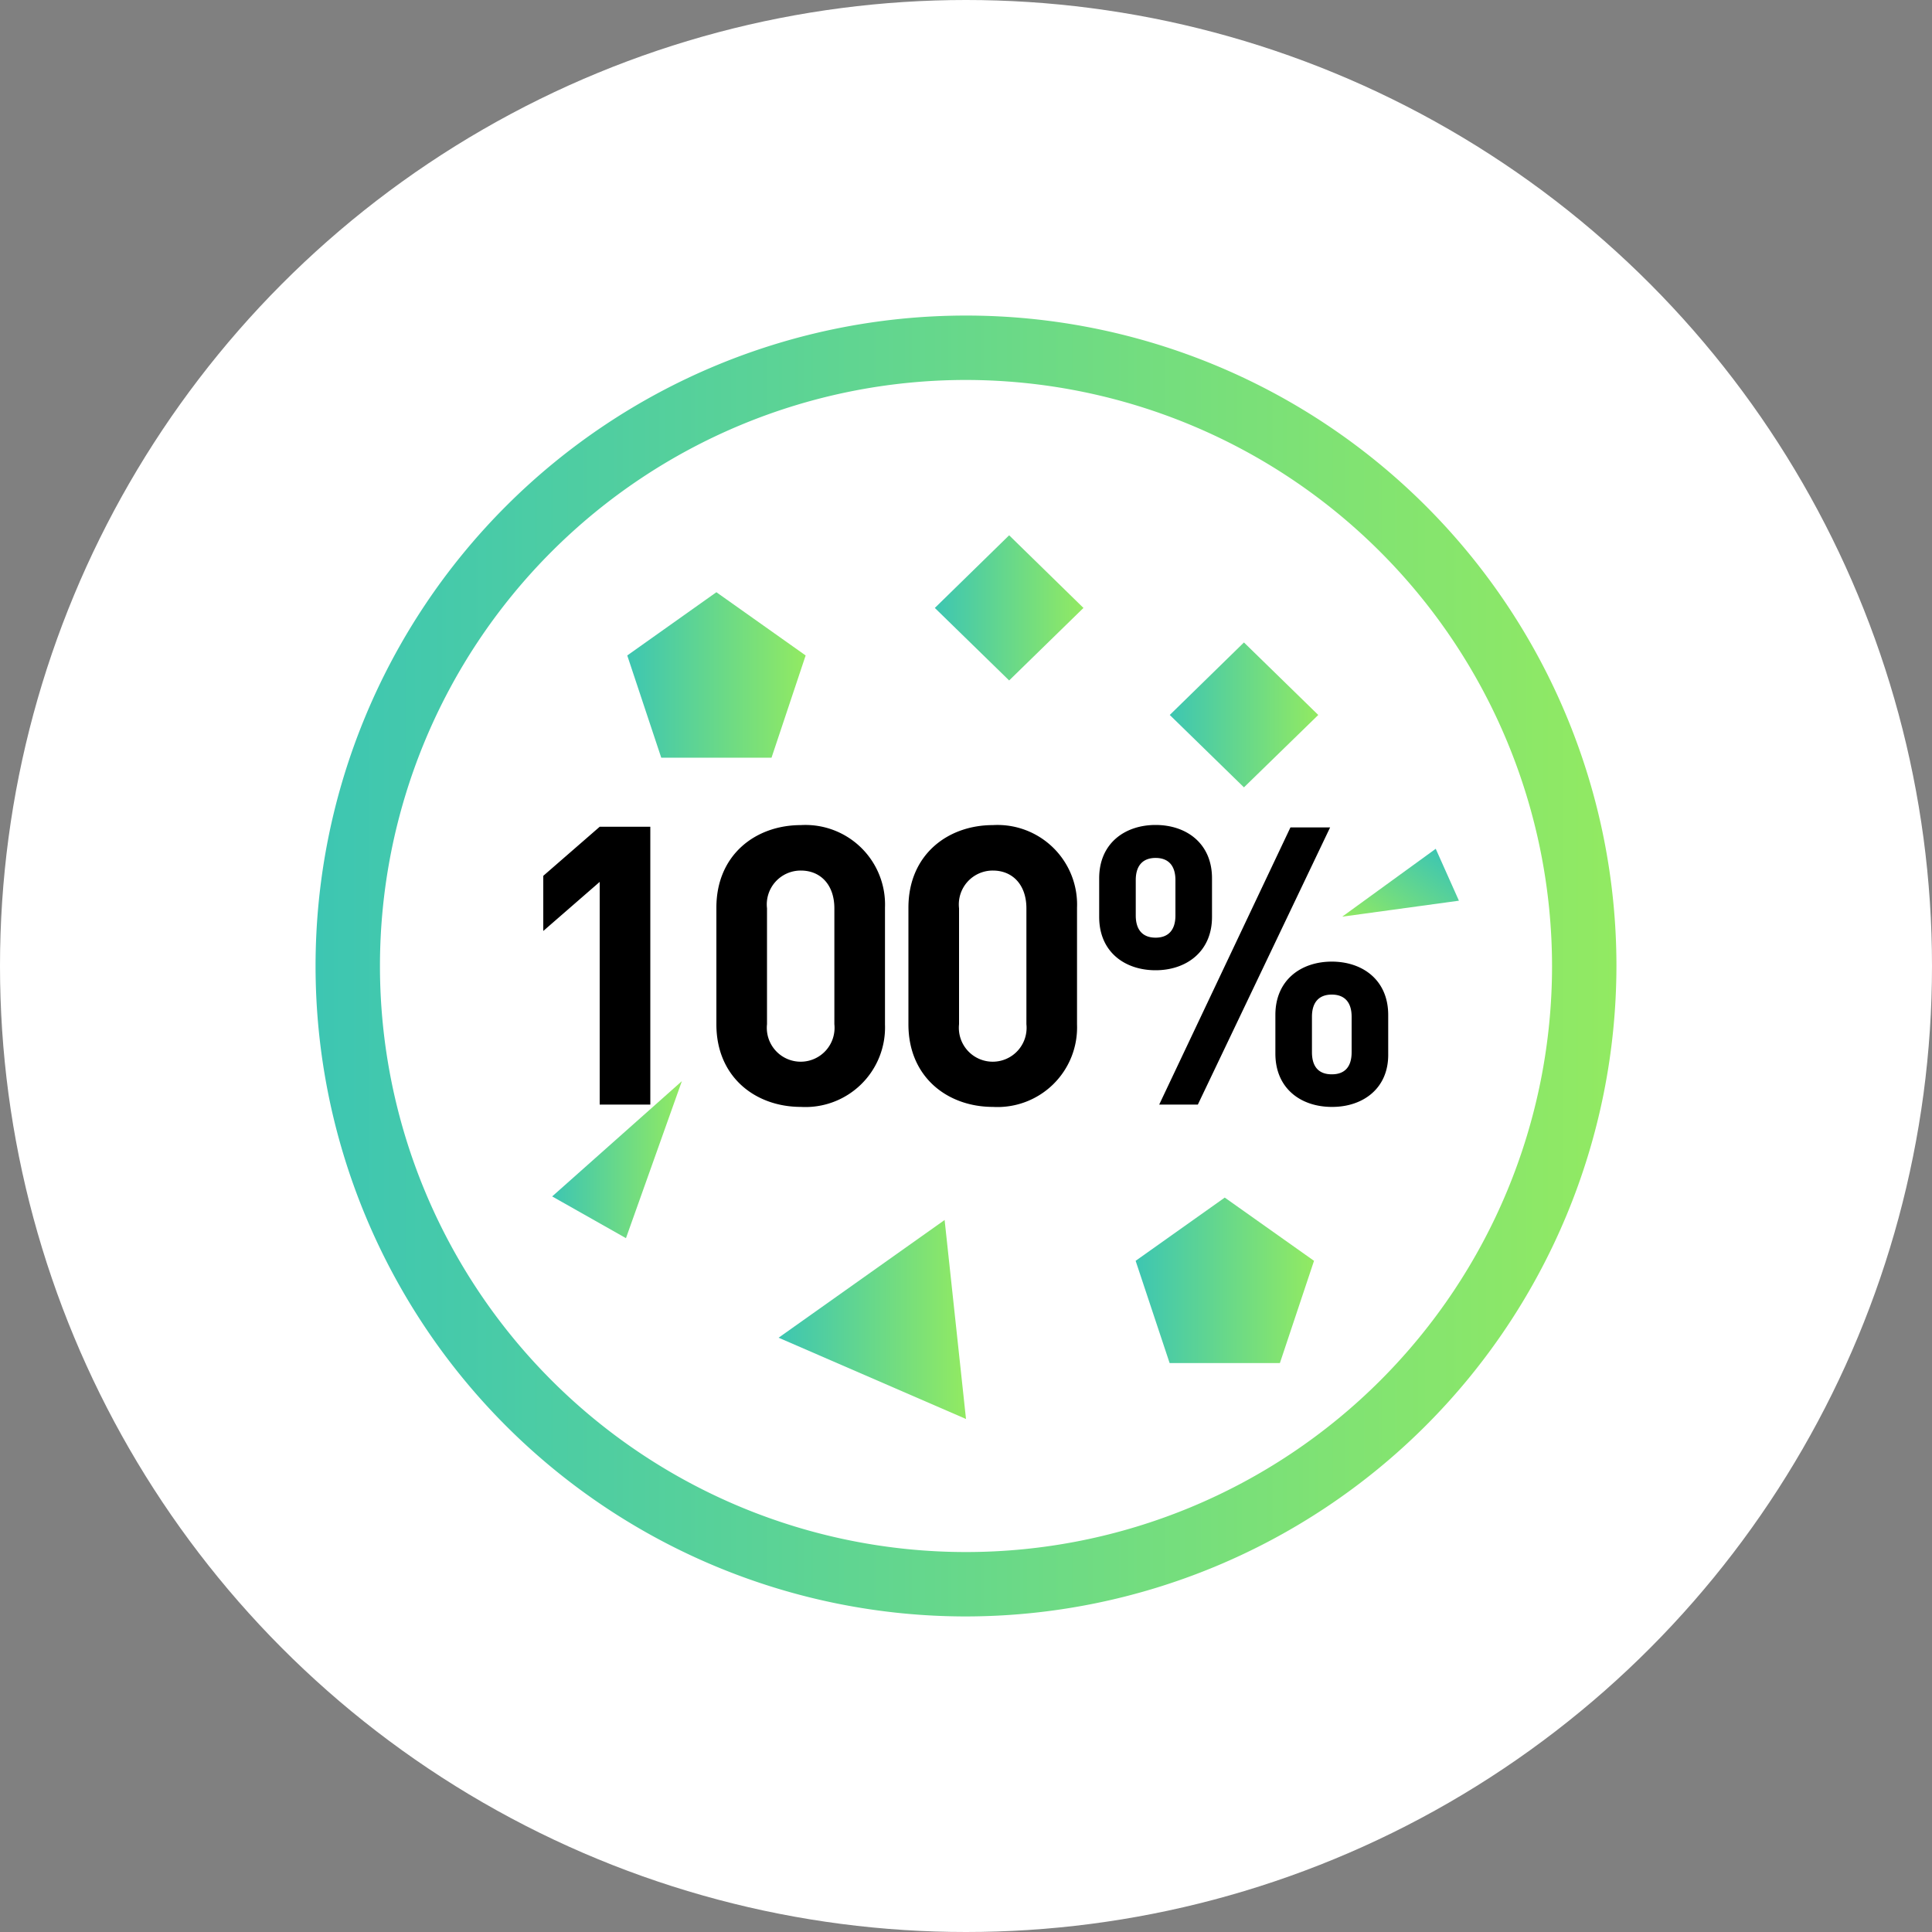
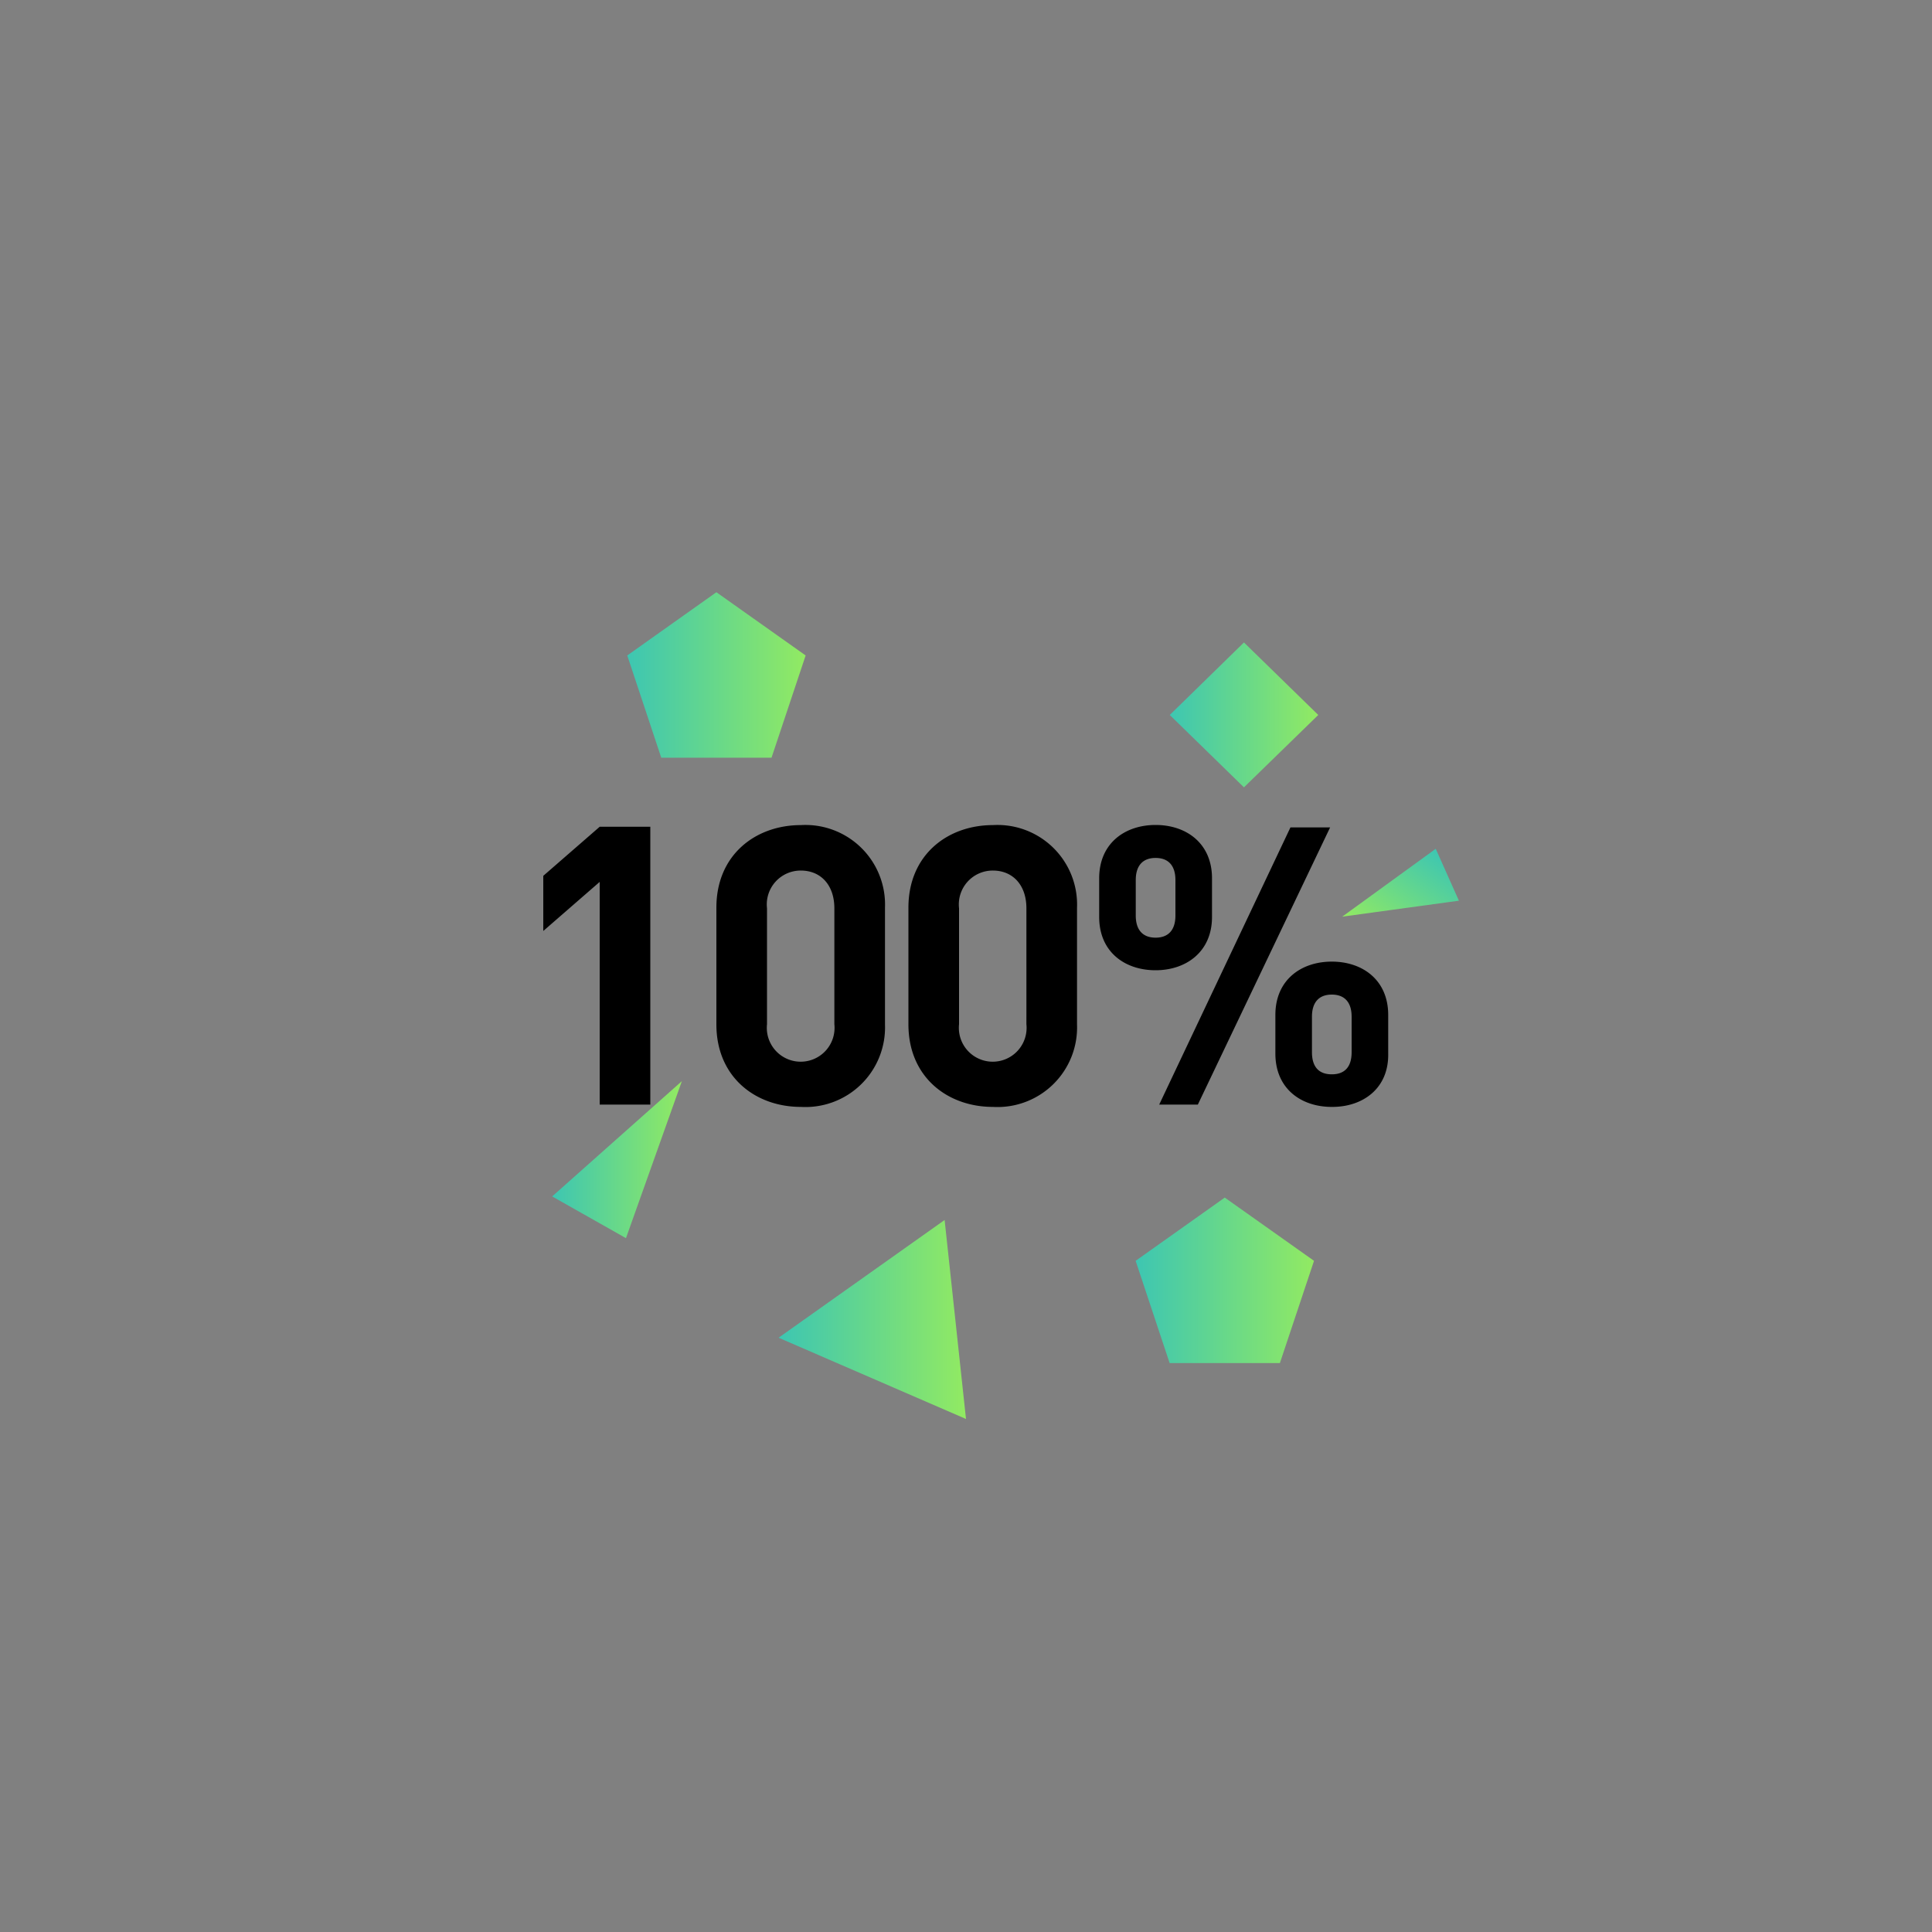
<svg xmlns="http://www.w3.org/2000/svg" xmlns:xlink="http://www.w3.org/1999/xlink" data-name="圖層 1" width="150" height="150">
  <rect width="100%" height="100%" fill="#808080" stroke="none" />
  <defs>
    <linearGradient id="a" x1="24.5" y1="75" x2="125.5" y2="75" gradientUnits="userSpaceOnUse">
      <stop offset="0" stop-color="#3dc6b2" />
      <stop offset="1" stop-color="#92ea62" />
    </linearGradient>
    <linearGradient id="b" x1="60.45" y1="102.44" x2="75" y2="102.44" xlink:href="#a" />
    <linearGradient id="c" x1="114.44" y1="69.17" x2="122.93" y2="69.17" gradientTransform="rotate(125.27 113.921 66.995)" xlink:href="#a" />
    <linearGradient id="d" x1="42.87" y1="90.03" x2="52.94" y2="90.03" xlink:href="#a" />
    <linearGradient id="e" x1="48.7" y1="52.4" x2="62.55" y2="52.4" xlink:href="#a" />
    <linearGradient id="f" x1="88.17" y1="99.41" x2="102.02" y2="99.41" xlink:href="#a" />
    <linearGradient id="g" x1="72.58" y1="47.19" x2="84.12" y2="47.19" xlink:href="#a" />
    <linearGradient id="h" x1="90.82" y1="55.51" x2="102.35" y2="55.51" xlink:href="#a" />
  </defs>
-   <circle cx="75" cy="75" r="75" fill="#fff" />
-   <path d="M75 125.5A50.5 50.5 0 1 1 125.5 75 50.56 50.56 0 0 1 75 125.5zm0-96A45.5 45.5 0 1 0 120.5 75 45.55 45.55 0 0 0 75 29.5z" fill="url(#a)" />
  <path fill="url(#b)" d="M73.34 94.72l-12.89 9.14L75 110.17l-1.66-15.45z" />
-   <path fill="url(#c)" d="M113.27 69.93l-1.8-4.03-7.26 5.27 9.06-1.24z" />
+   <path fill="url(#c)" d="M113.27 69.93l-1.8-4.03-7.26 5.27 9.06-1.24" />
  <path fill="url(#d)" d="M42.87 92.89l5.73 3.24 4.34-12.19-10.07 8.95z" />
  <path fill="url(#e)" d="M55.62 45.98l-6.92 4.91 2.64 7.94h8.56l2.65-7.94-6.93-4.91z" />
  <path fill="url(#f)" d="M95.09 92.98l-6.92 4.91 2.64 7.94h8.56l2.65-7.94-6.93-4.91z" />
-   <path fill="url(#g)" d="M78.35 52.83l-5.77-5.63 5.77-5.64 5.77 5.64-5.77 5.63z" />
  <path fill="url(#h)" d="M96.58 61.13l-5.76-5.62 5.76-5.63 5.77 5.63-5.77 5.62z" />
  <path d="M46.56 85.76V68.47l-4.38 3.81V68l4.38-3.81h3.93v21.57zM62.18 85.94c-3.51 0-6.56-2.3-6.56-6.41v-9.06c0-4.11 3.05-6.41 6.56-6.41a6.18 6.18 0 0 1 6.53 6.41v9.07a6.18 6.18 0 0 1-6.53 6.4zm2.6-15.42c0-1.81-1.06-2.93-2.6-2.93a2.63 2.63 0 0 0-2.63 2.93v9a2.63 2.63 0 1 0 5.23 0zM77.09 85.94c-3.51 0-6.56-2.3-6.56-6.41v-9.06c0-4.11 3.05-6.41 6.56-6.41a6.18 6.18 0 0 1 6.53 6.41v9.07a6.18 6.18 0 0 1-6.53 6.4zm2.6-15.42c0-1.81-1.06-2.93-2.6-2.93a2.63 2.63 0 0 0-2.63 2.93v9a2.63 2.63 0 1 0 5.23 0zM89.72 75.33c-2.39 0-4.38-1.42-4.38-4.14v-3c0-2.72 2-4.14 4.38-4.14s4.38 1.42 4.38 4.14v3c0 2.72-2.02 4.14-4.38 4.14zm1.54-7c0-1.15-.57-1.72-1.54-1.72s-1.54.57-1.54 1.72v2.75c0 1.15.57 1.72 1.54 1.72s1.54-.57 1.54-1.72zM93 85.76h-3l10.19-21.52h3.08zm10.4.18c-2.39 0-4.38-1.42-4.38-4.14v-3c0-2.72 2-4.14 4.38-4.14s4.38 1.42 4.38 4.14v3c.05 2.72-1.98 4.14-4.34 4.14zm1.54-7c0-1.15-.57-1.72-1.54-1.72s-1.54.57-1.54 1.72v2.75c0 1.15.54 1.72 1.54 1.72s1.54-.57 1.54-1.72z" />
</svg>